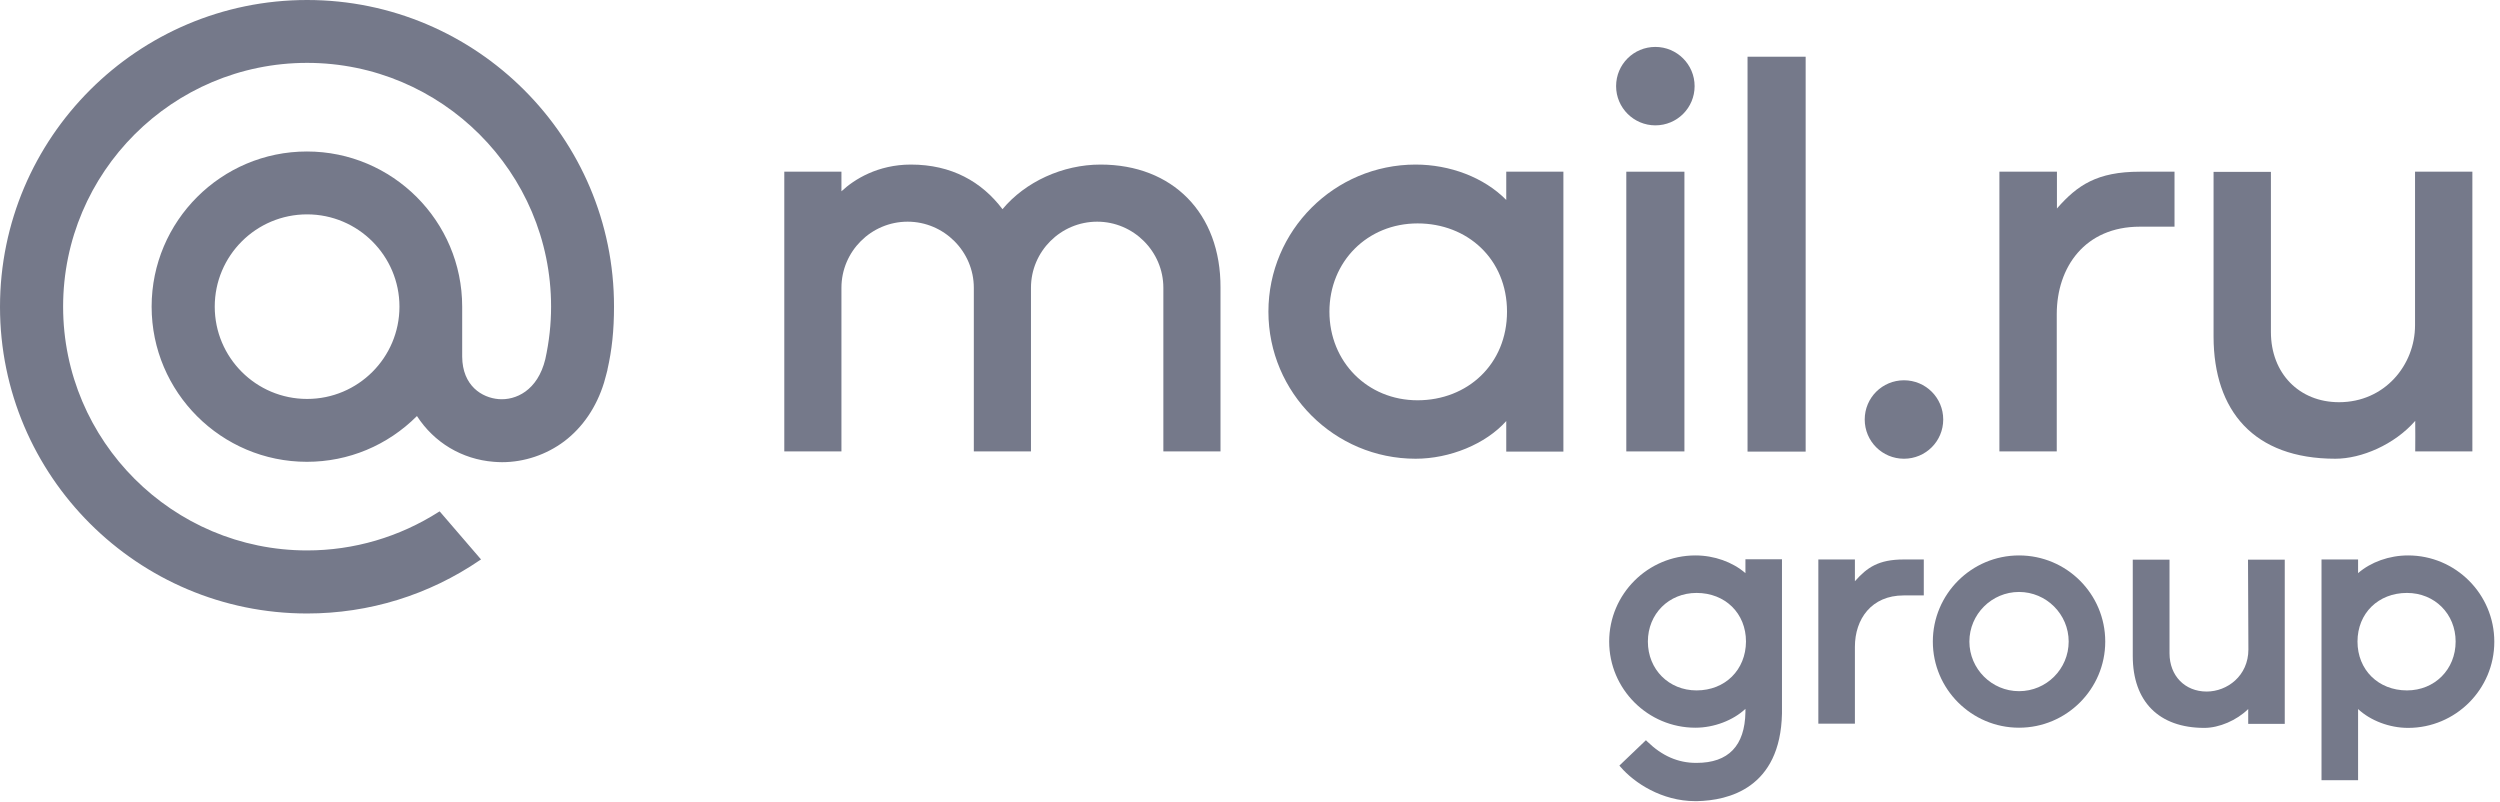
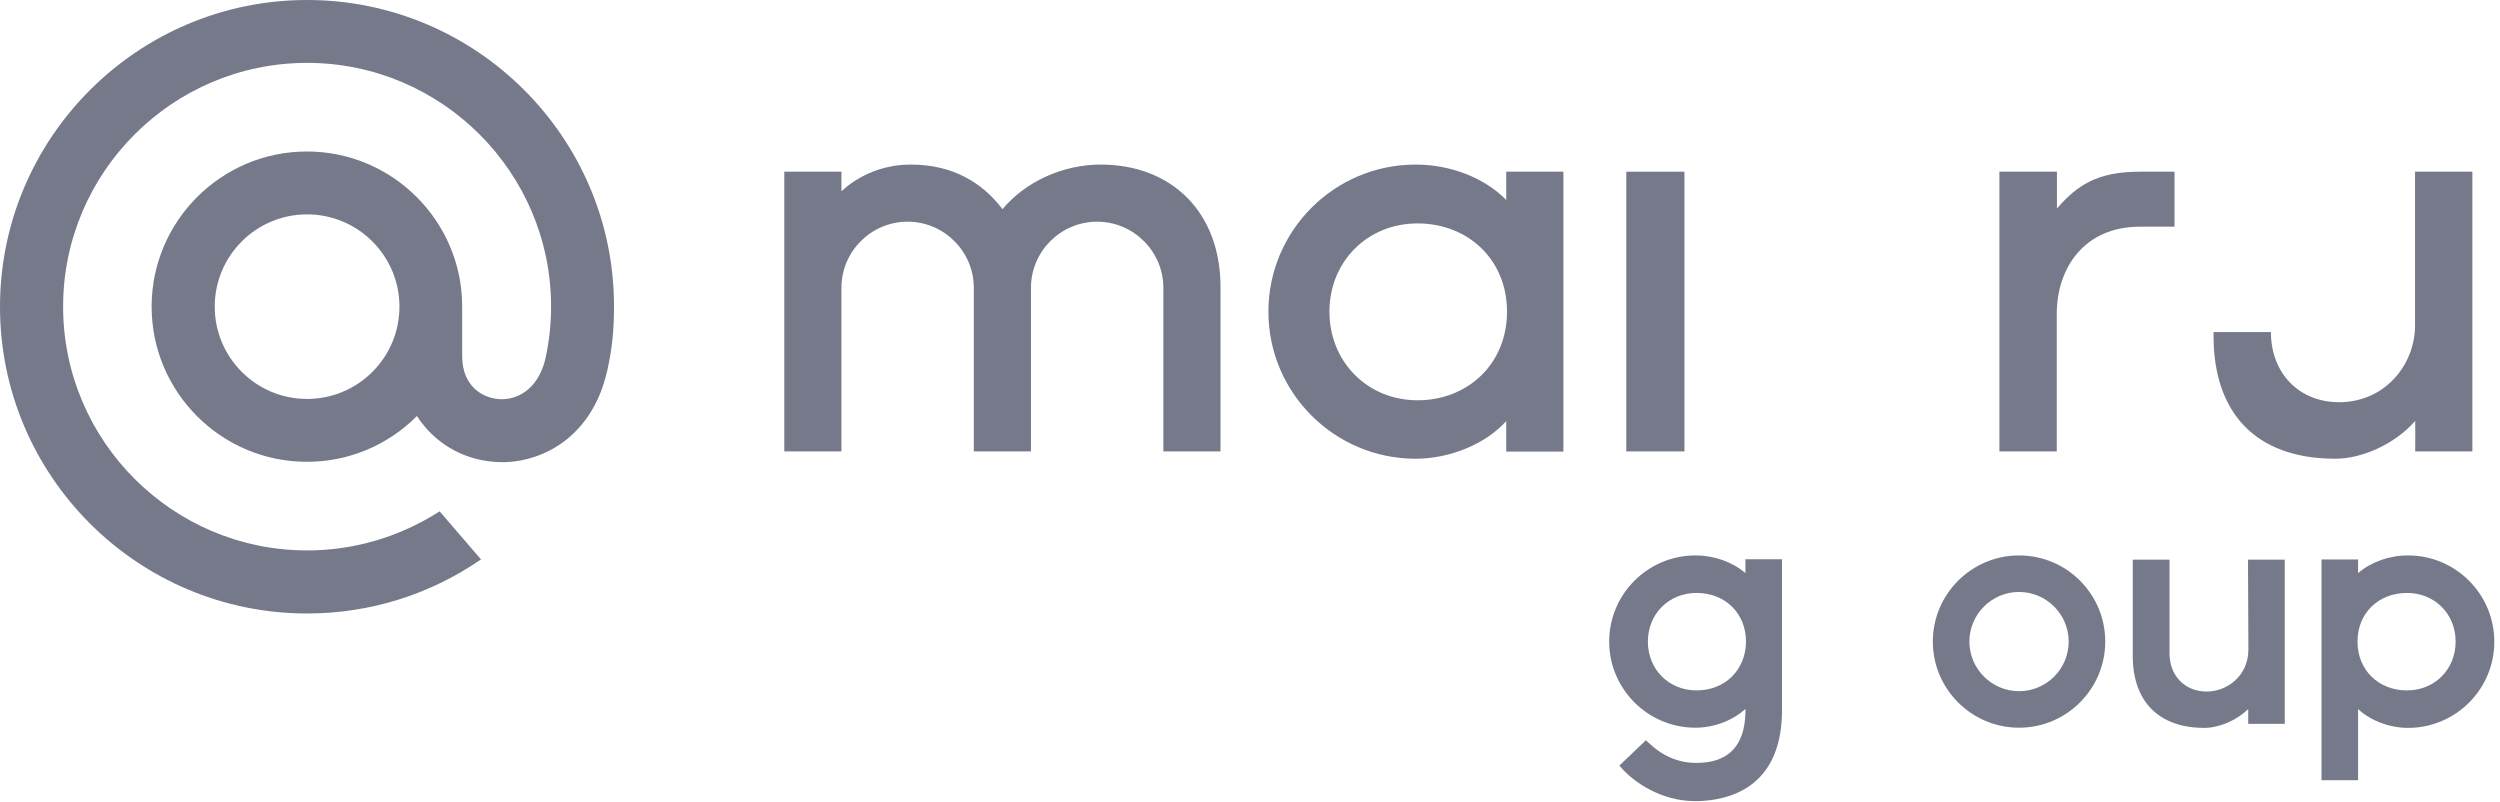
<svg xmlns="http://www.w3.org/2000/svg" width="134" height="43" viewBox="0 0 134 43" fill="none">
-   <path d="M96.783 3.04H93.668V24.206H96.783V3.04Z" fill="#75798A" />
-   <path d="M102.053 20.383C100.888 20.383 99.949 21.321 99.949 22.485C99.949 23.65 100.888 24.588 102.053 24.588C103.218 24.588 104.157 23.65 104.157 22.485C104.157 21.321 103.218 20.383 102.053 20.383Z" fill="#75798A" />
  <path d="M110.242 16.839C110.242 14.314 111.758 12.15 114.697 12.15H116.554V9.203H114.697C112.397 9.203 111.345 9.934 110.273 11.15L110.252 11.181V9.203H107.168V24.196H110.242C110.242 24.186 110.242 17.859 110.242 16.839Z" fill="#75798A" />
  <path d="M90.285 9.203H87.17V24.196H90.285V9.203Z" fill="#75798A" />
-   <path d="M88.727 6.719C89.893 6.719 90.831 5.781 90.831 4.617C90.831 3.452 89.882 2.515 88.727 2.515C87.562 2.515 86.623 3.452 86.623 4.617C86.623 5.781 87.572 6.719 88.727 6.719Z" fill="#75798A" />
  <path d="M80.735 10.717C79.538 9.501 77.703 8.821 75.877 8.821C71.525 8.821 67.987 12.356 67.987 16.705C67.987 21.053 71.525 24.588 75.877 24.588C77.703 24.588 79.631 23.805 80.735 22.568V24.207H83.798V9.203H80.735V10.717ZM75.98 21.455C73.299 21.455 71.257 19.394 71.257 16.705C71.257 14.015 73.299 11.975 75.98 11.975C78.662 11.975 80.776 13.891 80.776 16.705C80.776 19.518 78.662 21.455 75.98 21.455Z" fill="#75798A" />
-   <path d="M125.176 24.588C126.568 24.588 128.342 23.836 129.456 22.558C129.466 23.125 129.456 23.64 129.456 24.196H132.519V17.653V9.203H129.446V17.436C129.446 19.569 127.816 21.558 125.372 21.558C123.237 21.558 121.721 20.012 121.721 17.797V9.213H118.647V18.055C118.658 22.012 120.793 24.588 125.176 24.588Z" fill="#75798A" />
+   <path d="M125.176 24.588C126.568 24.588 128.342 23.836 129.456 22.558C129.466 23.125 129.456 23.64 129.456 24.196H132.519V17.653V9.203H129.446V17.436C129.446 19.569 127.816 21.558 125.372 21.558C123.237 21.558 121.721 20.012 121.721 17.797H118.647V18.055C118.658 22.012 120.793 24.588 125.176 24.588Z" fill="#75798A" />
  <path d="M58.994 8.821C56.952 8.821 54.951 9.749 53.734 11.212C52.62 9.738 51.001 8.821 48.824 8.821C47.05 8.821 45.782 9.615 45.101 10.254V9.203H42.038V24.196H45.101V15.427C45.101 13.469 46.7 11.882 48.649 11.882C50.598 11.882 52.197 13.479 52.197 15.427V24.196H55.26V15.427C55.26 13.469 56.859 11.882 58.808 11.882C60.757 11.882 62.356 13.479 62.356 15.427V24.196H65.419V15.427C65.44 11.408 62.83 8.821 58.994 8.821Z" fill="#75798A" />
-   <path d="M99.444 31.132L99.423 31.152V29.988H98.526H97.618H97.463V38.788H97.618H99.423C99.423 38.778 99.423 35.264 99.423 34.666C99.423 33.182 100.31 31.915 102.032 31.915H103.115V29.988H102.032C100.692 29.988 100.073 30.421 99.444 31.132Z" fill="#75798A" />
  <path d="M120.514 34.81C120.514 36.222 119.38 37.067 118.276 37.067C117.111 37.067 116.286 36.222 116.286 35.017V29.998H114.316V35.161C114.316 37.603 115.718 39.015 118.152 39.015C118.946 39.015 119.885 38.613 120.504 38.005C120.504 38.16 120.504 38.314 120.504 38.469V38.798H122.463V29.998H120.493L120.514 34.81Z" fill="#75798A" />
  <path d="M108.22 29.771C105.673 29.771 103.6 31.843 103.6 34.388C103.6 36.933 105.673 39.005 108.22 39.005C110.768 39.005 112.841 36.933 112.841 34.388C112.841 31.843 110.778 29.771 108.22 29.771ZM108.22 37.047C106.756 37.047 105.559 35.851 105.559 34.388C105.559 32.925 106.756 31.729 108.22 31.729C109.685 31.729 110.881 32.925 110.881 34.388C110.881 35.851 109.695 37.047 108.22 37.047Z" fill="#75798A" />
  <path d="M129.074 29.771C128.064 29.771 127.084 30.122 126.393 30.72V29.988H124.433V41.818H126.393V38.005C127.053 38.623 128.074 39.015 129.074 39.015C131.622 39.015 133.695 36.944 133.695 34.398C133.695 31.843 131.622 29.771 129.074 29.771ZM129.013 37.006C127.476 37.006 126.362 35.903 126.362 34.388C126.362 32.873 127.476 31.781 129.013 31.781C130.498 31.781 131.622 32.904 131.622 34.388C131.622 35.882 130.498 37.006 129.013 37.006Z" fill="#75798A" />
  <path d="M93.555 30.72C92.863 30.122 91.884 29.771 90.873 29.771C88.326 29.771 86.252 31.843 86.252 34.388C86.252 36.933 88.326 39.005 90.873 39.005C91.873 39.005 92.894 38.613 93.555 37.995V38.17C93.523 39.973 92.647 40.891 90.935 40.891H90.914C89.945 40.891 89.089 40.52 88.294 39.747L88.222 39.675L86.799 41.035L86.861 41.107C87.593 41.962 89.078 42.941 90.863 42.941C90.894 42.941 90.924 42.941 90.955 42.941C92.626 42.91 95.431 42.261 95.514 38.242V29.978H93.555V30.72ZM90.935 37.006C89.45 37.006 88.326 35.882 88.326 34.388C88.326 32.904 89.45 31.781 90.935 31.781C92.472 31.781 93.585 32.873 93.585 34.388C93.575 35.903 92.472 37.006 90.935 37.006Z" fill="#75798A" />
  <path d="M21.411 16.436C21.411 19.167 19.194 21.383 16.46 21.383C13.727 21.383 11.51 19.167 11.51 16.436C11.51 13.706 13.727 11.49 16.46 11.49C19.194 11.49 21.411 13.716 21.411 16.436ZM16.46 0C7.385 0 0 7.378 0 16.447C0 25.515 7.385 32.883 16.46 32.883C19.782 32.883 22.989 31.894 25.732 30.018L25.784 29.987L23.567 27.411L23.525 27.432C21.411 28.782 18.977 29.503 16.46 29.503C9.251 29.503 3.383 23.64 3.383 16.436C3.383 9.233 9.251 3.37 16.46 3.37C23.67 3.37 29.538 9.233 29.538 16.436C29.538 17.374 29.435 18.312 29.229 19.25C28.816 20.95 27.63 21.465 26.733 21.393C25.835 21.321 24.784 20.682 24.773 19.116V16.436C24.773 11.851 21.04 8.12 16.45 8.12C11.861 8.12 8.127 11.851 8.127 16.436C8.127 21.022 11.861 24.753 16.45 24.753C18.678 24.753 20.772 23.877 22.349 22.3C23.267 23.722 24.763 24.619 26.465 24.753C26.609 24.763 26.764 24.773 26.908 24.773C28.105 24.773 29.291 24.371 30.25 23.65C31.24 22.898 31.972 21.816 32.374 20.517C32.436 20.311 32.56 19.827 32.56 19.827V19.806C32.797 18.765 32.911 17.724 32.911 16.436C32.921 7.378 25.536 0 16.46 0Z" fill="#75798A" />
</svg>